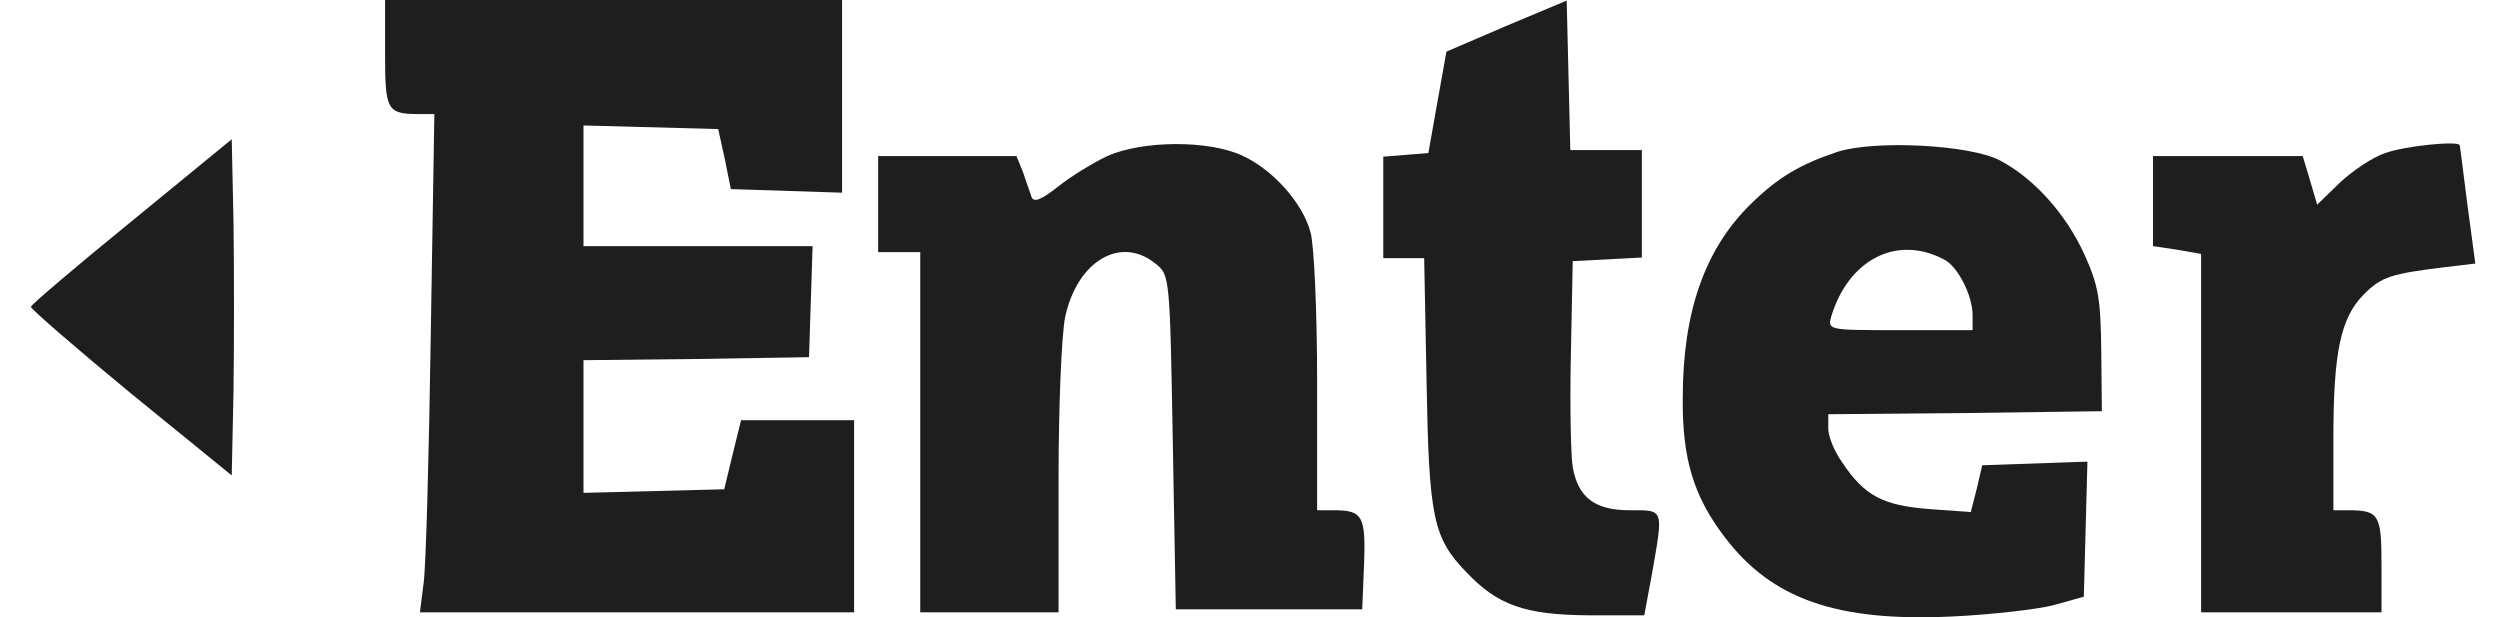
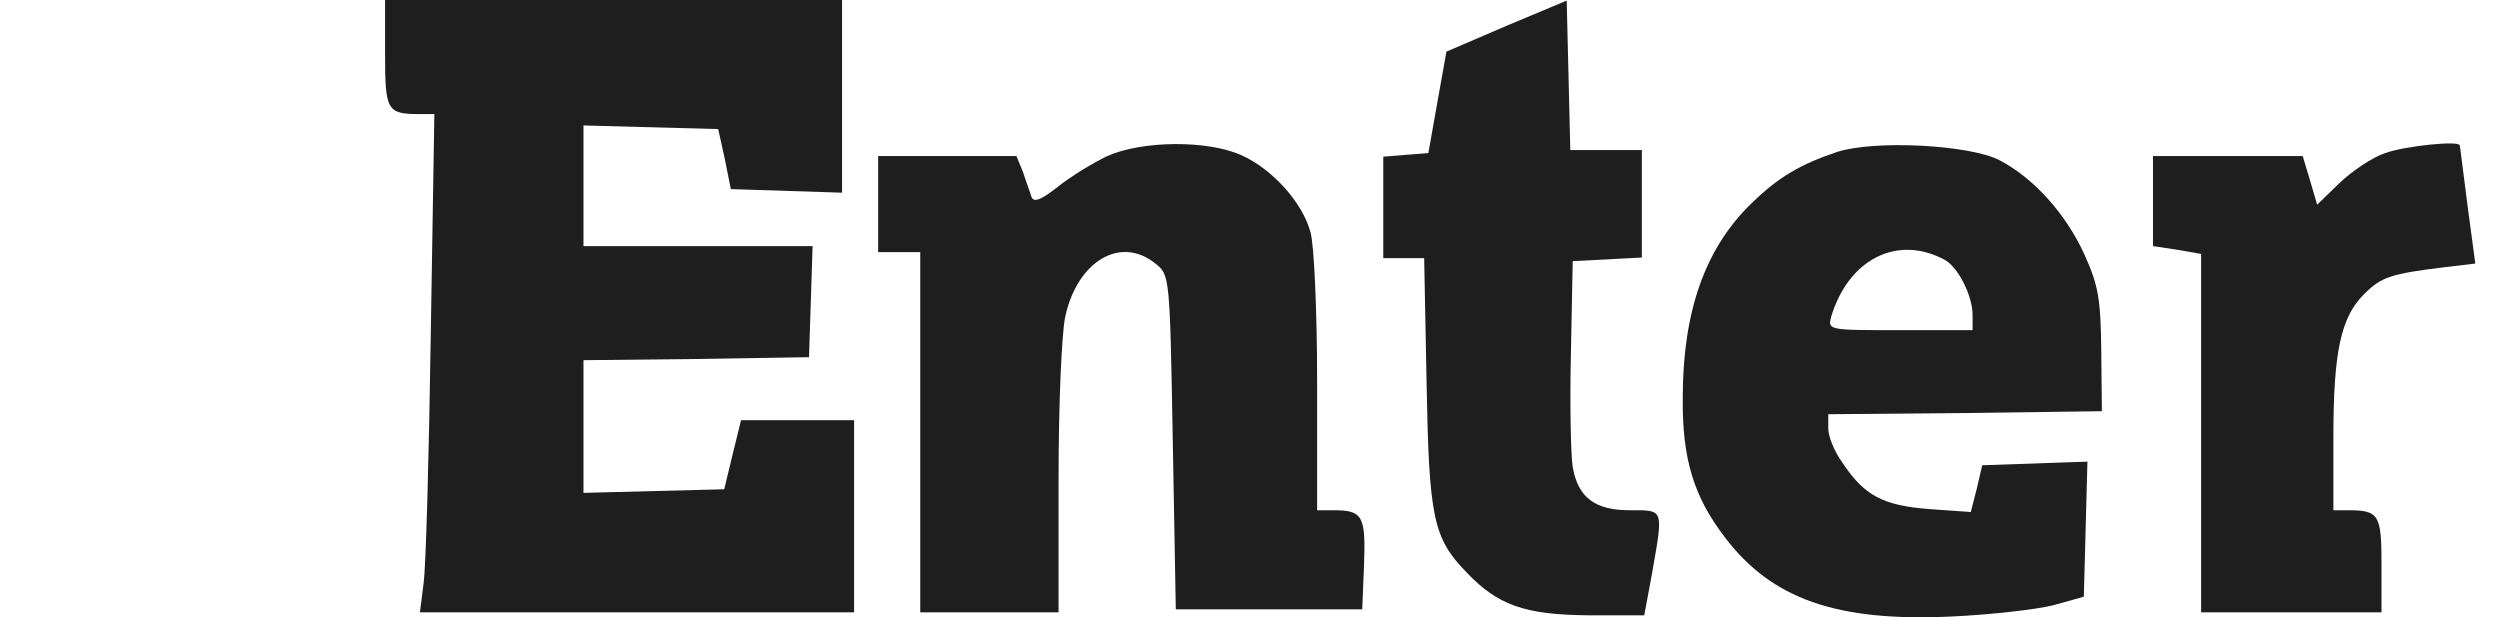
<svg xmlns="http://www.w3.org/2000/svg" width="81" height="20" viewBox="0 0 81 20" fill="none">
  <path d="M12.476 1.731C12.476 3.579 12.534 3.696 13.586 3.696H14.073L13.957 10.834C13.898 14.782 13.801 18.4 13.723 18.905L13.606 19.839H27.673V13.615H24.01L23.737 14.724L23.465 15.852L18.905 15.969V11.67L22.568 11.631L26.212 11.573L26.328 7.974H18.905V4.065L23.27 4.182L23.484 5.154L23.679 6.127L27.283 6.243V0H12.476V1.731Z" fill="#1E1E1E" />
  <path d="M48.812 0.836L46.864 1.673L46.572 3.307L46.279 4.96L45.539 5.018L44.818 5.076V8.364H46.143L46.221 12.39C46.299 16.785 46.435 17.427 47.507 18.536C48.52 19.606 49.397 19.917 51.443 19.936H53.274L53.527 18.575C53.898 16.455 53.917 16.532 52.806 16.532C51.676 16.532 51.131 16.124 50.956 15.132C50.897 14.782 50.858 13.129 50.897 11.476L50.956 8.461L53.196 8.344V4.862H50.878L50.761 0.019L48.812 0.836Z" fill="#1E1E1E" />
-   <path d="M4.254 7.177C2.461 8.636 1 9.881 1 9.939C0.981 9.997 2.442 11.262 4.234 12.74L7.508 15.404L7.566 12.662C7.586 11.145 7.586 8.714 7.566 7.216L7.508 4.512L4.254 7.177Z" fill="#1E1E1E" />
  <path d="M35.875 5.057C35.427 5.271 34.687 5.718 34.278 6.049C33.732 6.477 33.498 6.574 33.42 6.38C33.382 6.243 33.245 5.893 33.148 5.582L32.933 5.057H28.452V8.169H29.816V19.839H34.297V15.56C34.297 13.129 34.395 10.853 34.511 10.27C34.901 8.461 36.304 7.624 37.434 8.539C37.902 8.908 37.902 8.928 37.999 14.335L38.096 19.742H44.136L44.195 18.302C44.253 16.727 44.156 16.532 43.221 16.532H42.675V12.39C42.675 10.114 42.578 7.936 42.461 7.527C42.208 6.574 41.233 5.485 40.24 5.038C39.149 4.532 37.005 4.551 35.875 5.057Z" fill="#1E1E1E" />
  <path d="M59.528 4.921C58.32 5.329 57.619 5.738 56.742 6.594C55.242 8.052 54.521 10.095 54.521 12.895C54.502 14.86 54.872 16.085 55.885 17.408C57.404 19.411 59.509 20.15 63.23 19.975C64.516 19.917 66.016 19.742 66.542 19.606L67.516 19.333L67.633 14.957L64.224 15.074L64.048 15.832L63.853 16.591L62.509 16.494C61.009 16.377 60.405 16.066 59.684 14.976C59.431 14.626 59.236 14.14 59.236 13.887V13.421L63.678 13.382L68.101 13.323L68.081 11.359C68.062 9.667 67.984 9.239 67.536 8.247C66.932 6.924 65.899 5.777 64.789 5.193C63.815 4.687 60.736 4.532 59.528 4.921ZM62.977 8.402C63.425 8.616 63.912 9.569 63.912 10.211V10.697H61.554C59.216 10.697 59.216 10.697 59.333 10.25C59.898 8.402 61.457 7.605 62.977 8.402Z" fill="#1E1E1E" />
  <path d="M77.278 4.96C76.868 5.096 76.206 5.543 75.797 5.932L75.076 6.632L74.842 5.835L74.608 5.057H69.757V7.974L70.536 8.091L71.316 8.227V19.839H77.161V18.302C77.161 16.669 77.083 16.532 76.07 16.532H75.602V14.179C75.602 11.417 75.836 10.289 76.596 9.53C77.161 8.966 77.472 8.869 79.226 8.655L80.2 8.539L79.947 6.652C79.81 5.621 79.713 4.746 79.693 4.707C79.674 4.551 77.92 4.726 77.278 4.96Z" fill="#1E1E1E" />
</svg>